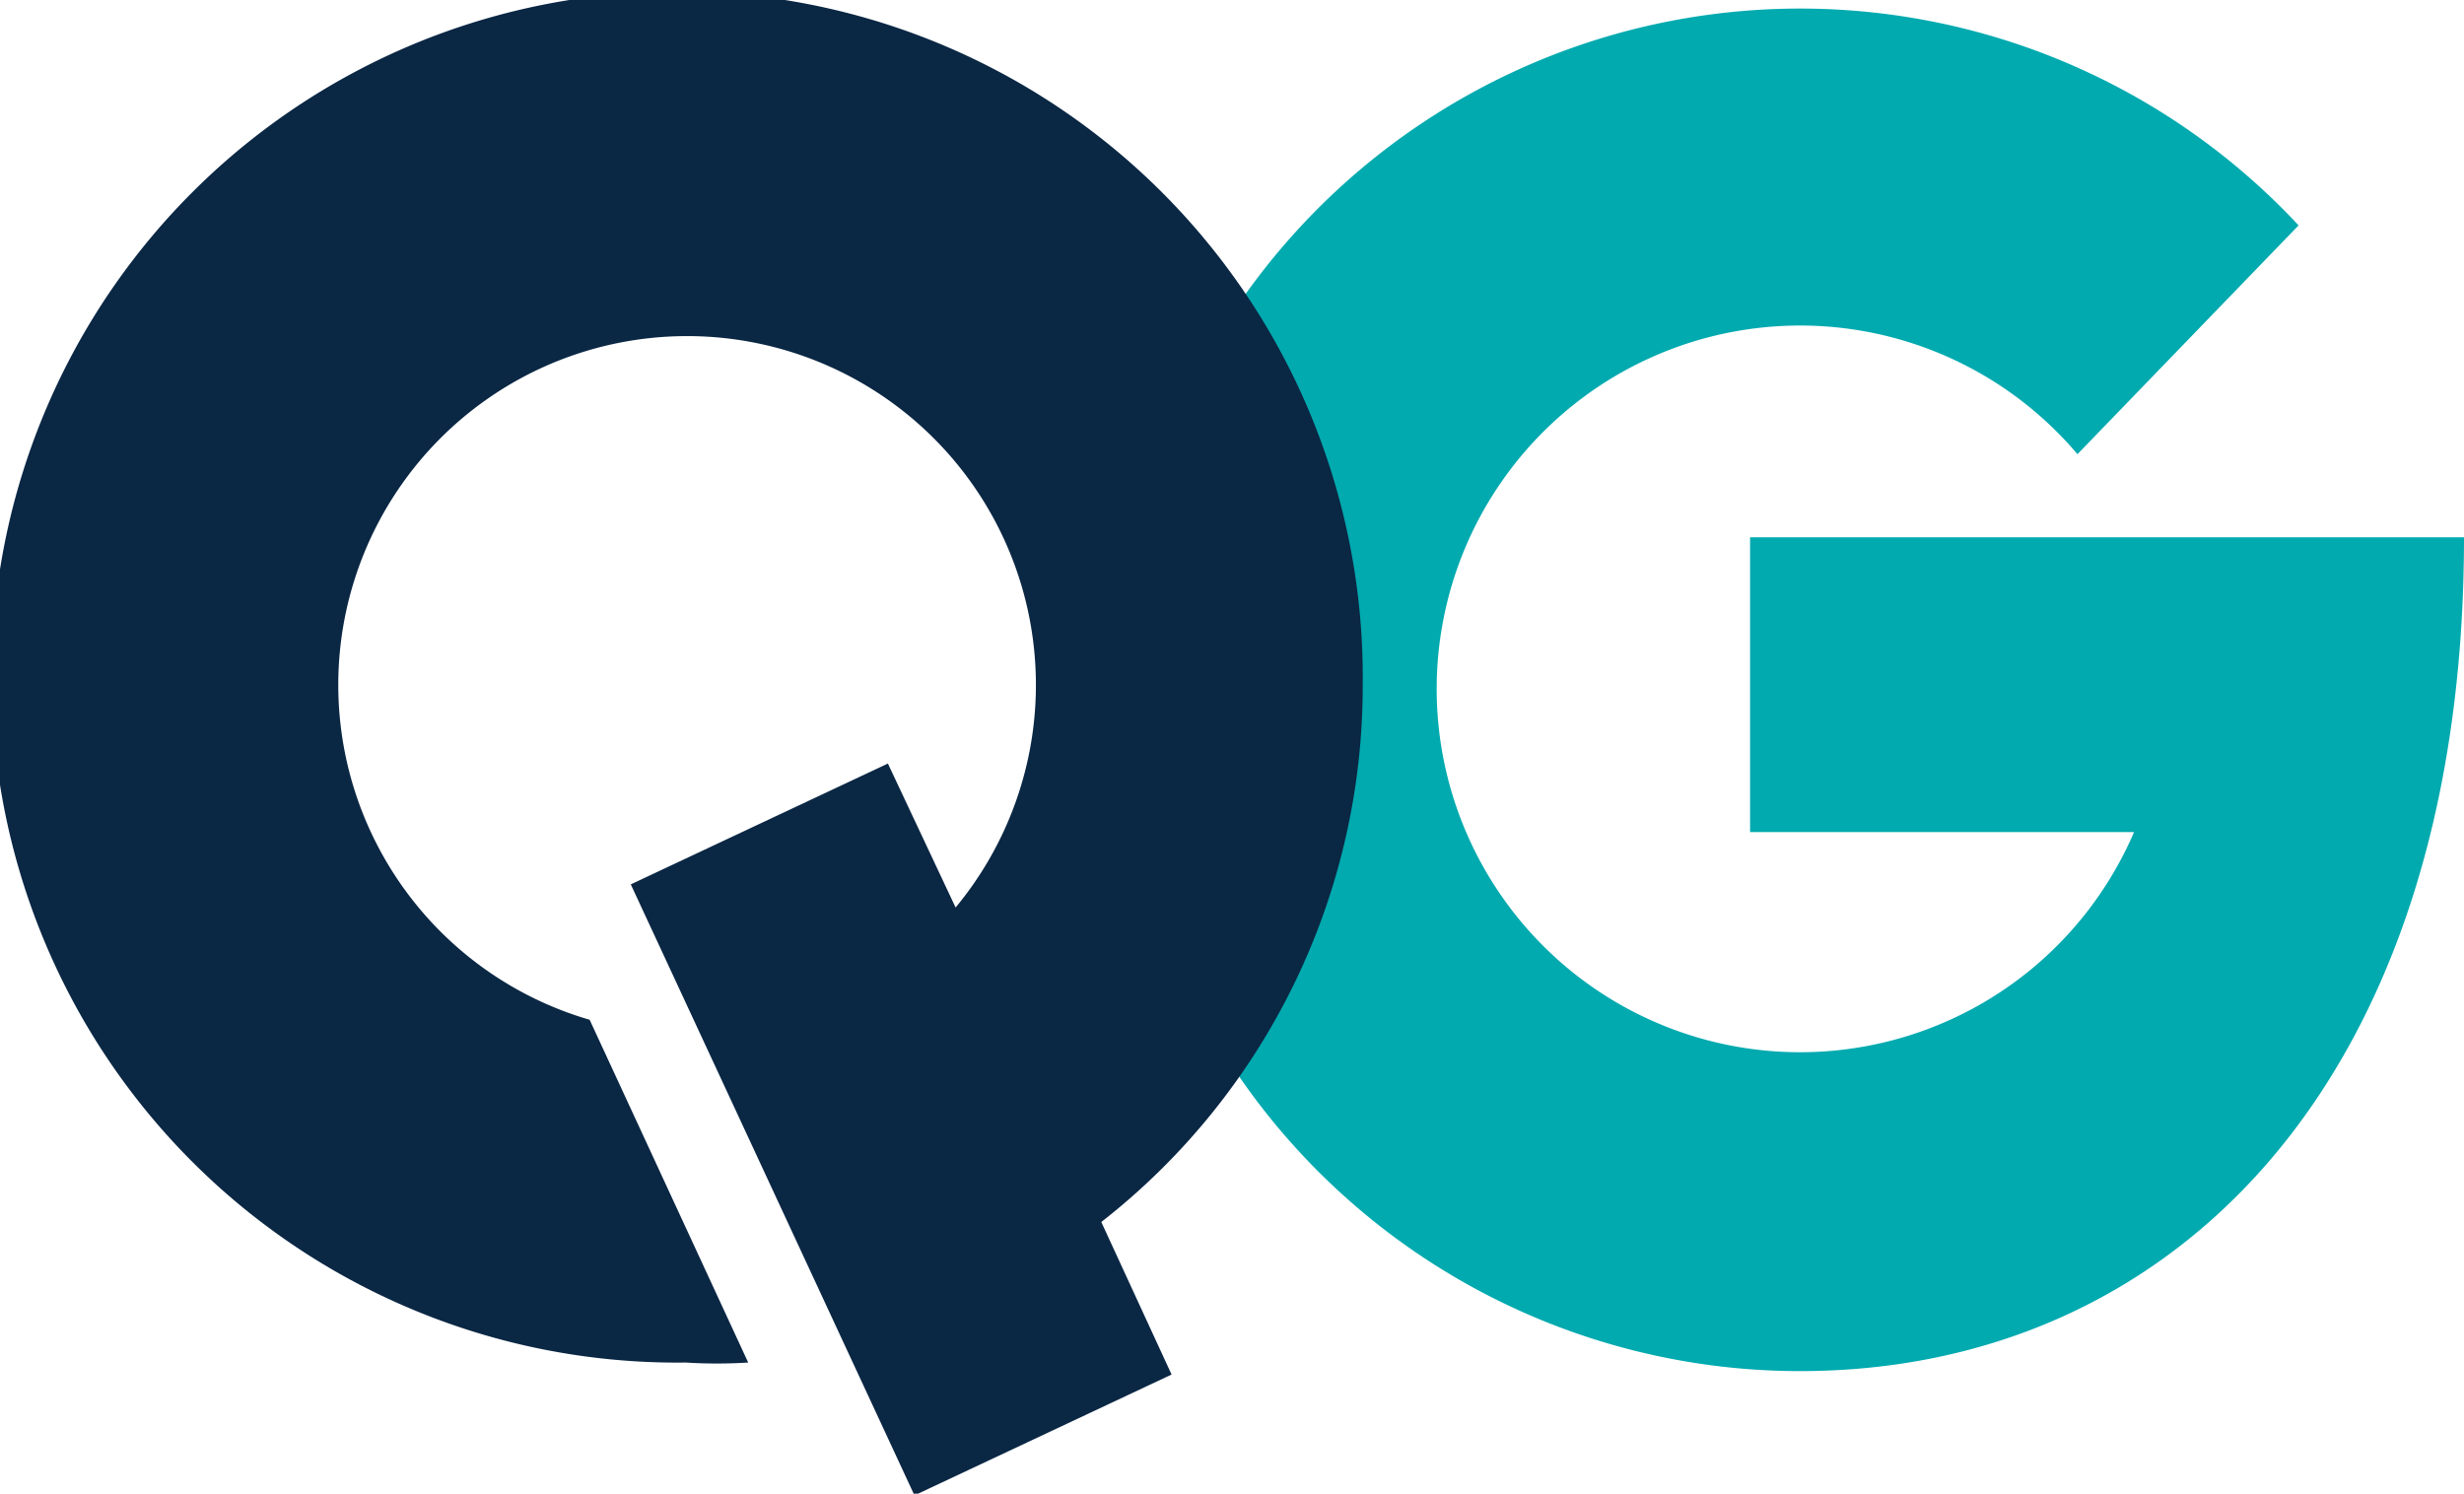
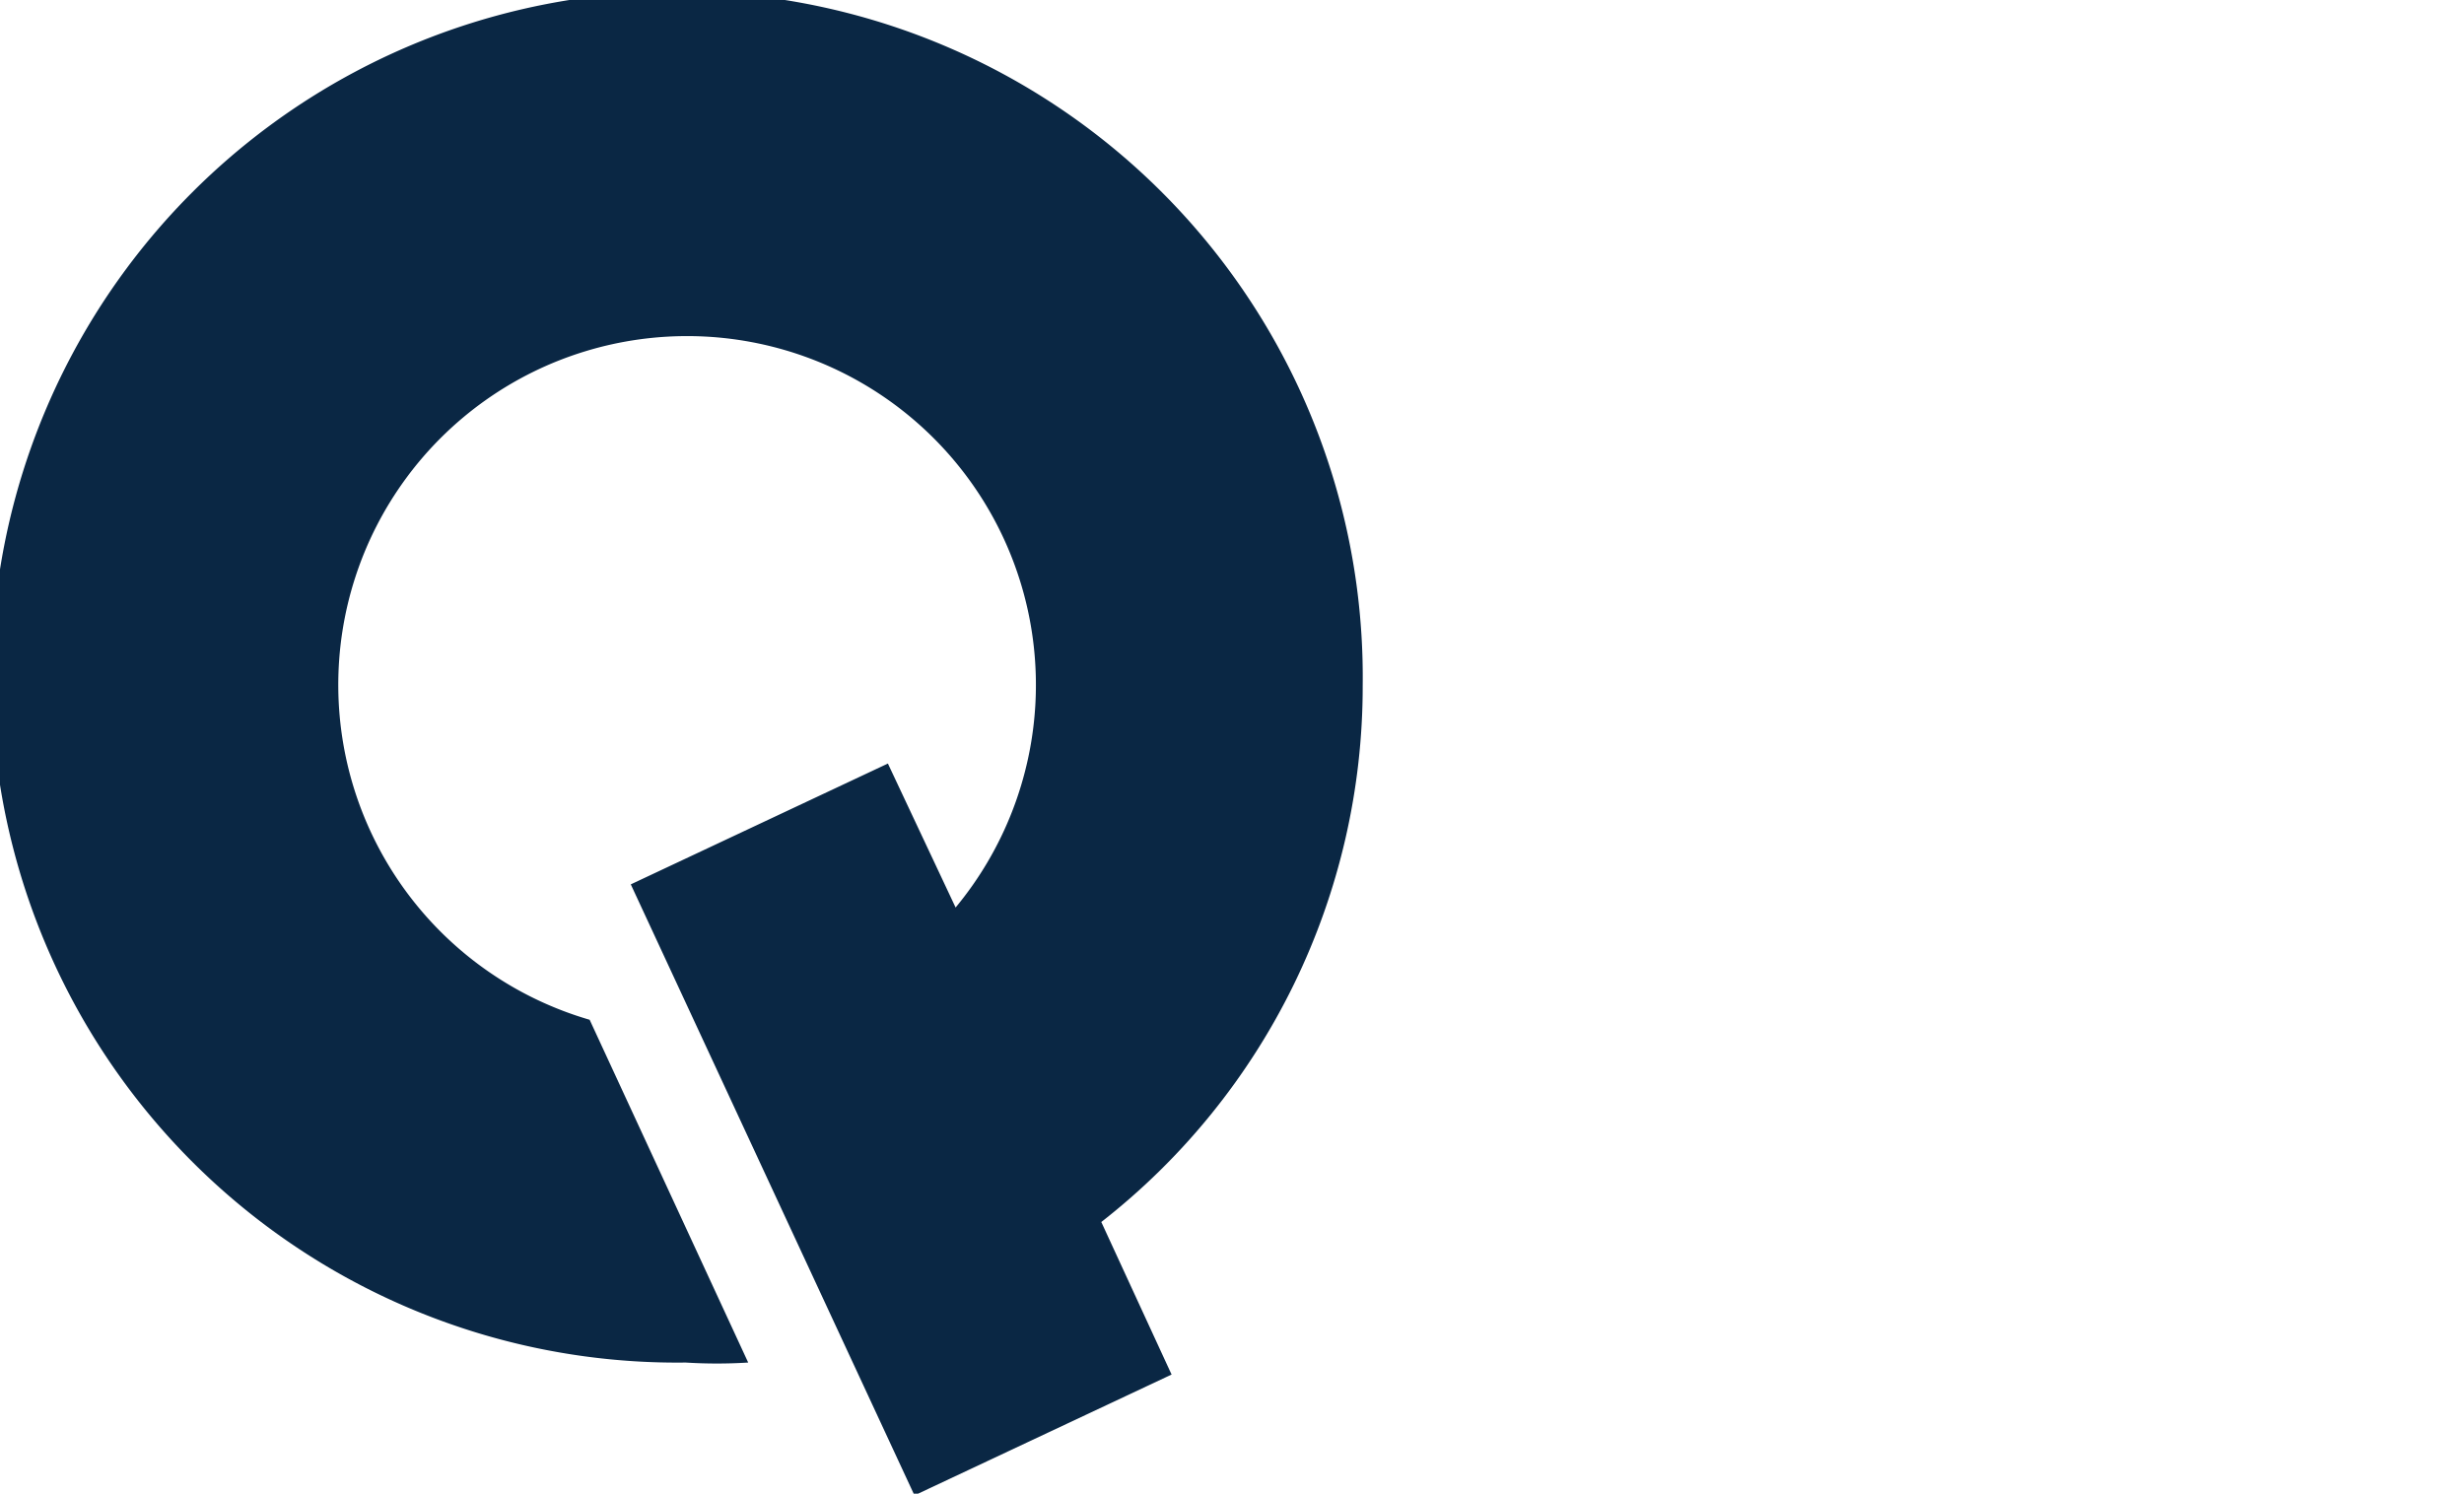
<svg xmlns="http://www.w3.org/2000/svg" viewBox="0 0 28.75 17.43">
  <title>Asset 37ooredoo QATAR</title>
-   <path d="M28.75,6.27H20.42V9.71H24.9a4.24,4.24,0,1,1-.66-4.41l2.58-2.67A7.95,7.95,0,1,0,21,16C25.39,16,28.75,12.57,28.75,6.27Z" fill="#00aaaf" />
  <path d="M15.9,8A8,8,0,1,0,8,15.9a5.85,5.85,0,0,0,.73,0l-1.85-4a4.07,4.07,0,1,1,4.27-1.31l-.79-1.68-3,1.41,3.31,7.13,3-1.41-.82-1.78A7.93,7.93,0,0,0,15.9,8Z" fill="#0a2744" />
</svg>